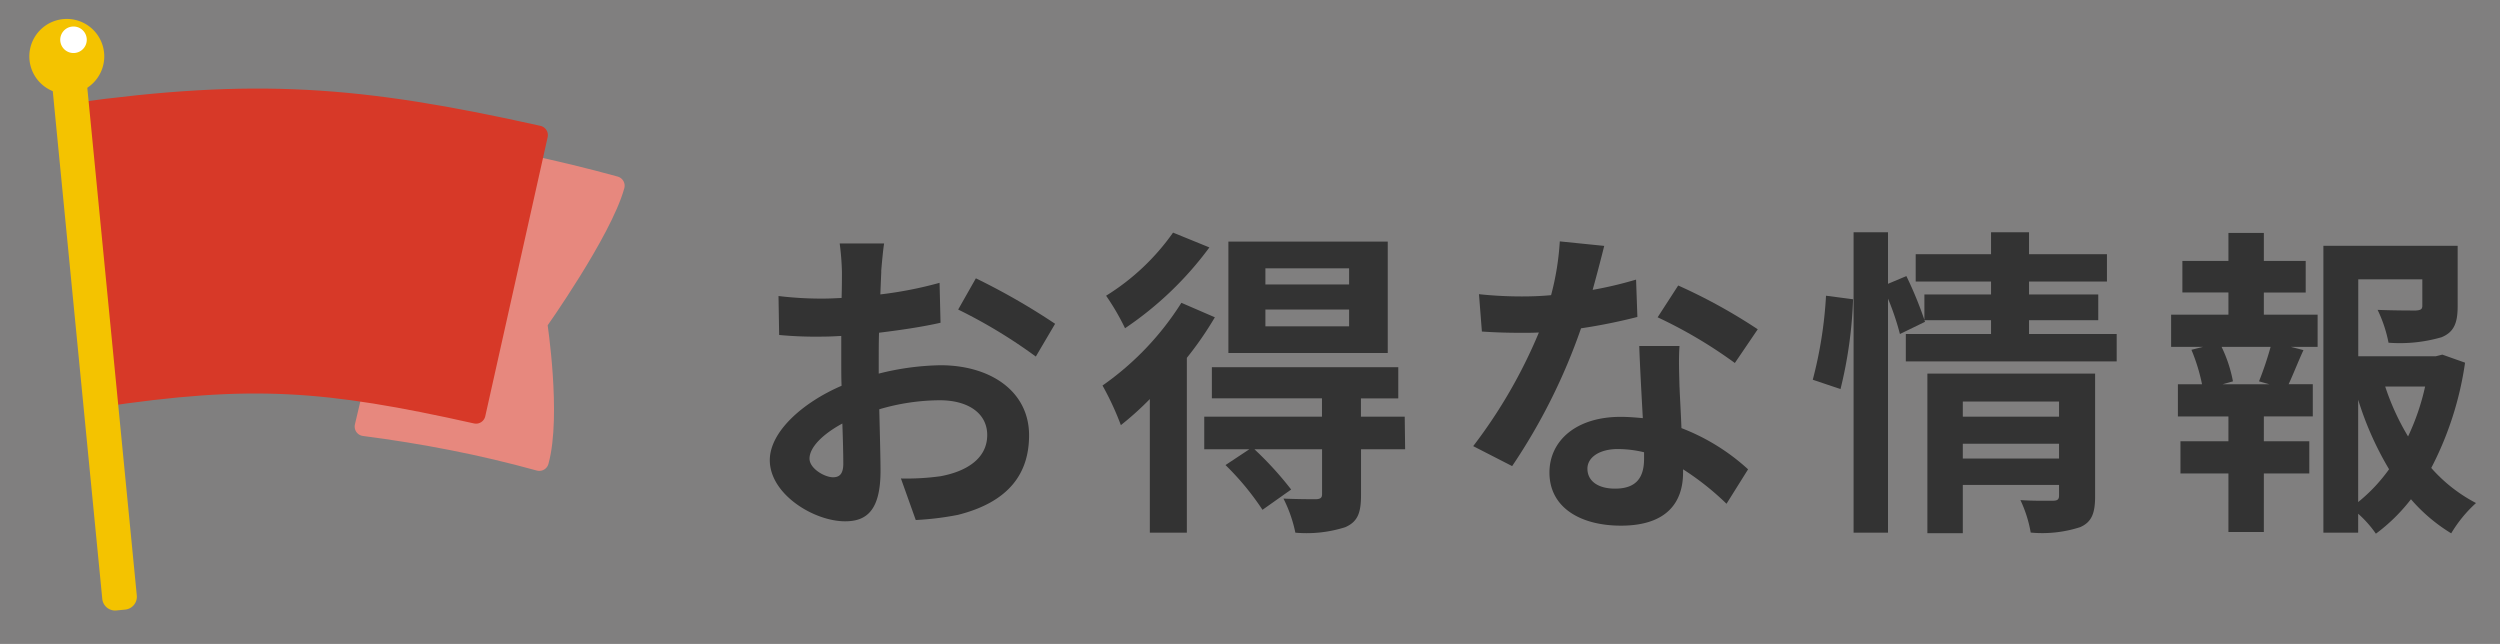
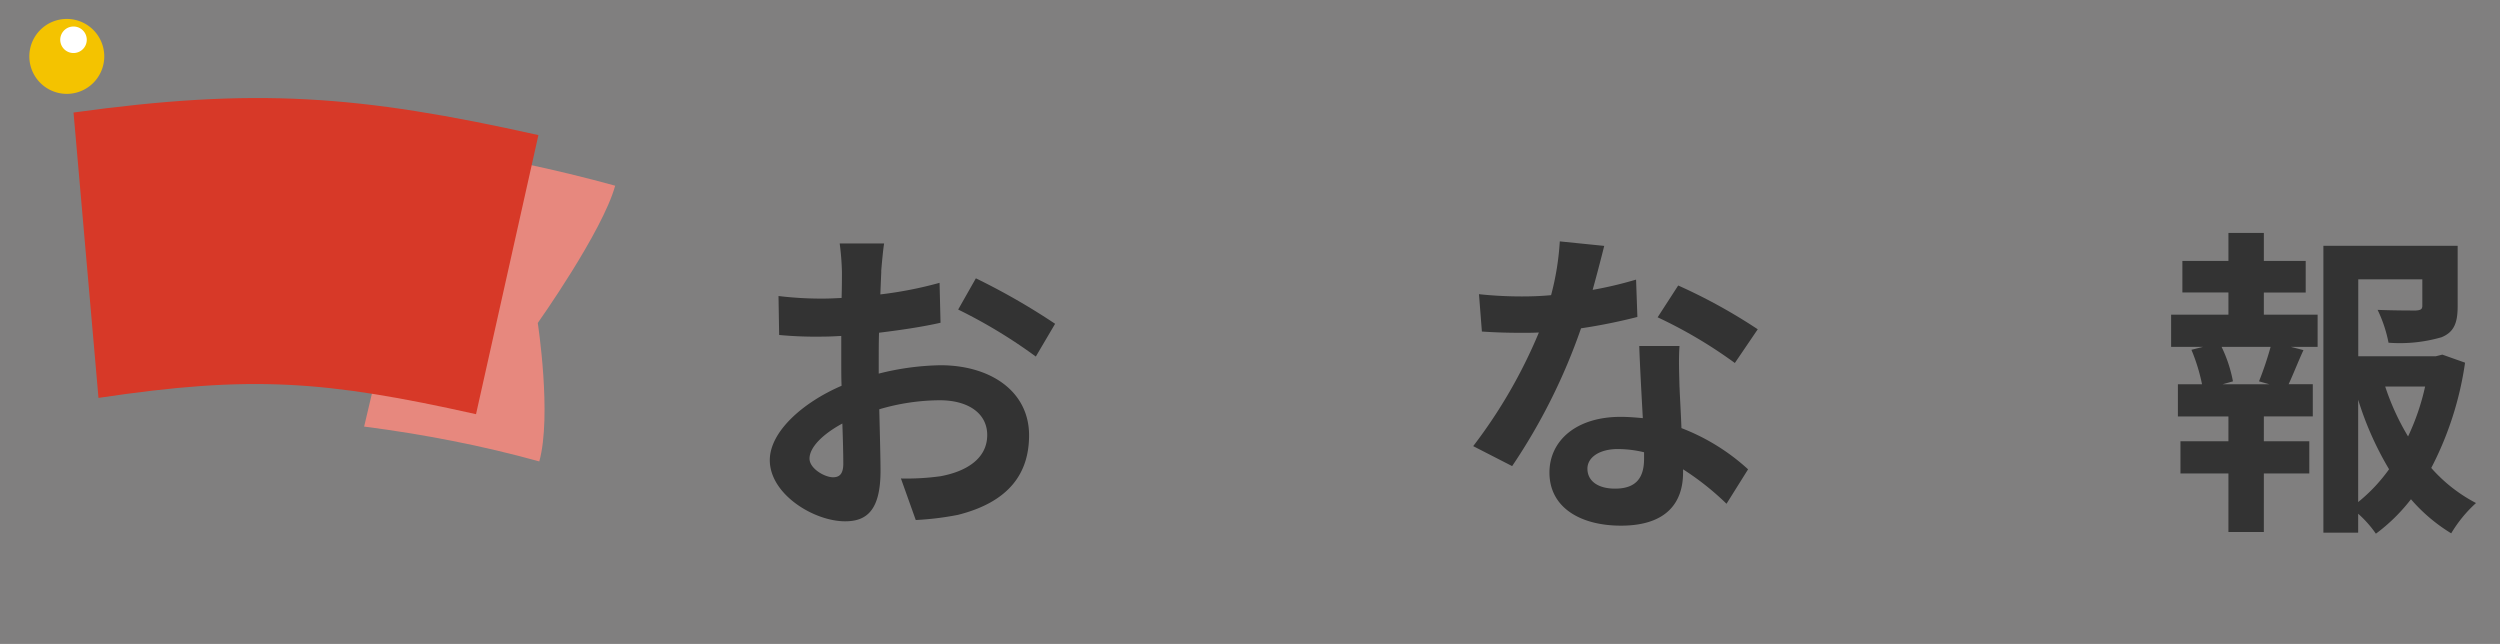
<svg xmlns="http://www.w3.org/2000/svg" width="132" height="34" viewBox="0 0 132 34">
  <rect x="0" y="0" width="132" height="34" fill="#808080" stroke="none" />
  <g id="nav_main_2" transform="translate(-1000 -78)">
    <rect id="長方形_11" data-name="長方形 11" width="132" height="34" transform="translate(1000 78)" fill="red" opacity="0.004" />
    <g id="グループ_13" data-name="グループ 13">
      <path id="パス_6" data-name="パス 6" d="M231.532,13.338c-.016.374-.034.782-.05,1.207a20.78,20.78,0,0,0,3.127-.612l.051,2.108c-.969.221-2.141.391-3.247.527-.016.51-.016,1.037-.016,1.53v.629a14.085,14.085,0,0,1,3.263-.442c2.618,0,4.675,1.36,4.675,3.7,0,2.006-1.055,3.519-3.757,4.2a15.569,15.569,0,0,1-2.226.272l-.783-2.193a13.083,13.083,0,0,0,2.091-.119c1.377-.255,2.465-.935,2.465-2.176,0-1.155-1.02-1.835-2.5-1.835a11.455,11.455,0,0,0-3.2.476c.034,1.343.067,2.668.067,3.246,0,2.108-.747,2.669-1.869,2.669-1.649,0-3.978-1.428-3.978-3.23,0-1.478,1.7-3.025,3.79-3.926-.016-.408-.016-.816-.016-1.207V16.738c-.323.017-.629.034-.9.034a20.842,20.842,0,0,1-2.38-.085l-.034-2.057a18.851,18.851,0,0,0,2.346.136c.306,0,.646-.017.985-.034.018-.6.018-1.088.018-1.377a13.679,13.679,0,0,0-.119-1.5h2.346c-.051.306-.12,1.037-.154,1.479M228.983,24.2c.306,0,.543-.136.543-.714,0-.425-.016-1.207-.05-2.124-1.037.56-1.734,1.257-1.734,1.852,0,.527.8.986,1.241.986m11.729-8.108-1.021,1.734a26.987,26.987,0,0,0-4.1-2.482l.935-1.649a35.524,35.524,0,0,1,4.182,2.4" transform="translate(815 79)" fill="#333" />
-       <path id="パス_7" data-name="パス 7" d="M249.145,15.753a18.061,18.061,0,0,1-1.479,2.141v9.23h-1.955V20.07a16.086,16.086,0,0,1-1.529,1.377,15.1,15.1,0,0,0-.97-2.091,15.243,15.243,0,0,0,4.165-4.368Zm-.289-3.689a18.016,18.016,0,0,1-4.454,4.267,12.639,12.639,0,0,0-1-1.717,12.121,12.121,0,0,0,3.535-3.332Zm10.335,10.658h-2.329v2.414c0,.935-.17,1.41-.833,1.7a6.727,6.727,0,0,1-2.634.289,7.111,7.111,0,0,0-.629-1.8c.714.034,1.512.034,1.733.034.238-.017.306-.085.306-.272V22.722h-3.57a17.875,17.875,0,0,1,1.938,2.125l-1.513,1.071a14.31,14.31,0,0,0-1.954-2.363l1.258-.833h-2.38V21H254.8v-.969h-5.813V18.387h9.842v1.649h-1.972V21h2.312Zm-.918-5.083h-8.414V11.758h8.414Zm-2.04-4.47h-4.42v.85h4.42Zm0,2.176h-4.42v.884h4.42Z" transform="translate(815 79)" fill="#333" />
      <path id="パス_8" data-name="パス 8" d="M269.085,14.307a20.84,20.84,0,0,0,2.3-.544l.069,1.972a29.55,29.55,0,0,1-2.975.6,31.316,31.316,0,0,1-3.638,7.275l-2.056-1.054a26.794,26.794,0,0,0,3.468-6c-.307.017-.6.017-.885.017-.7,0-1.394-.017-2.124-.068l-.154-1.972a21.477,21.477,0,0,0,2.261.119c.51,0,1.02-.017,1.547-.068a14.3,14.3,0,0,0,.459-2.839l2.346.238c-.136.544-.358,1.411-.613,2.329m4.59,5.134c.017.493.069,1.309.1,2.158a11.117,11.117,0,0,1,3.519,2.176l-1.139,1.819a14.446,14.446,0,0,0-2.294-1.819v.17c0,1.581-.867,2.805-3.281,2.805-2.108,0-3.774-.935-3.774-2.805,0-1.666,1.394-2.94,3.757-2.94.407,0,.781.033,1.173.068-.069-1.258-.154-2.771-.188-3.808h2.125c-.051.714-.016,1.428,0,2.176m-3.4,5.354c1.173,0,1.529-.646,1.529-1.581v-.34a6.093,6.093,0,0,0-1.377-.17c-.985,0-1.614.442-1.614,1.037,0,.629.526,1.054,1.462,1.054m2.243-9.043,1.088-1.683a29.229,29.229,0,0,1,4.2,2.312L276.6,18.166a24.537,24.537,0,0,0-4.08-2.414" transform="translate(815 79)" fill="#333" />
-       <path id="パス_9" data-name="パス 9" d="M280.714,19.05a22.219,22.219,0,0,0,.7-4.436l1.428.187a22.941,22.941,0,0,1-.663,4.742Zm16.047-2.414v1.445H285.627V16.636h4.5v-.73h-3.519l.035.085-1.327.645a13.966,13.966,0,0,0-.629-1.869V27.124h-1.818V11.265h1.818v2.72l.97-.408a20.265,20.265,0,0,1,.951,2.312V14.546h3.519v-.68h-3.978V12.421h3.978V11.265h2.006v1.156h4.114v1.445h-4.114v.68h3.655v1.36h-3.655v.73ZM295.622,25.2c0,.883-.17,1.359-.782,1.631a6.506,6.506,0,0,1-2.618.289,6.694,6.694,0,0,0-.544-1.716c.7.051,1.5.034,1.717.034.238,0,.323-.068.323-.272v-.561h-5.082v2.549h-1.87V18.727h8.856ZM288.636,21h5.082v-.8h-5.082Zm5.082,1.428h-5.082v.782h5.082Z" transform="translate(815 79)" fill="#333" />
      <path id="パス_10" data-name="パス 10" d="M304.531,15.616h2.839v1.7h-1.411l.663.17c-.289.629-.544,1.292-.783,1.8h1.276v1.7h-2.584V22.3h2.4V24h-2.4V27.09h-1.87V24h-2.533V22.3h2.533V20.988h-2.668v-1.7h1.274a9.681,9.681,0,0,0-.56-1.819l.611-.153h-1.683v-1.7h3.026V14.443H300.23V12.778h2.431V11.3h1.87v1.479h2.21v1.665h-2.21Zm-.255,3.519a17.542,17.542,0,0,0,.612-1.819H302.3a7.224,7.224,0,0,1,.6,1.819l-.544.153h2.465Zm10.879-.986a17.364,17.364,0,0,1-1.785,5.559,8.2,8.2,0,0,0,2.363,1.852,6.966,6.966,0,0,0-1.309,1.6,8.932,8.932,0,0,1-2.125-1.8,9.407,9.407,0,0,1-1.852,1.819,5.873,5.873,0,0,0-.936-1.054v1h-1.836V11.979h7.089v3.195c0,.867-.187,1.36-.85,1.632a7.879,7.879,0,0,1-2.8.289,6.974,6.974,0,0,0-.577-1.734c.832.034,1.767.034,2.022.034.255-.017.34-.068.34-.255V13.747h-3.383v4.062h4.1l.34-.085Zm-5.644,7.36a8.772,8.772,0,0,0,1.632-1.733,16.815,16.815,0,0,1-1.632-3.672Zm1.428-6.1a12.847,12.847,0,0,0,1.207,2.635,12.352,12.352,0,0,0,.9-2.635Z" transform="translate(815 79)" fill="#333" />
      <path id="パス_28" data-name="パス 28" d="M207.71,6.756l-1.742,7.383-1.742,7.384q2.336.3,4.649.754t4.6,1.086c.668-2.426-.081-7.31-.081-7.31s3.419-4.821,4.087-7.248q-2.413-.664-4.858-1.176t-4.908-.873" transform="translate(815 79)" fill="#e7887e" />
-       <path id="パス_29" data-name="パス 29" d="M207.71,6.756l-1.742,7.383-1.742,7.384q2.336.3,4.649.754t4.6,1.086c.668-2.426-.081-7.31-.081-7.31s3.419-4.821,4.087-7.248q-2.413-.664-4.858-1.176T207.71,6.756Z" transform="translate(815 79)" fill="none" stroke="#e7887e" stroke-linecap="round" stroke-linejoin="round" stroke-width="1" />
      <path id="パス_30" data-name="パス 30" d="M188.882,4.941,190.2,20.009c8.056-1.206,11.958-.923,19.934.86l3.294-14.736c-9.491-2.121-14.949-2.517-24.547-1.192" transform="translate(815 79)" fill="#d73928" />
-       <path id="パス_31" data-name="パス 31" d="M188.882,4.941,190.2,20.009c8.056-1.206,11.958-.923,19.934.86l3.294-14.736C203.938,4.012,198.48,3.616,188.882,4.941Z" transform="translate(815 79)" fill="none" stroke="#d73928" stroke-linecap="round" stroke-linejoin="round" stroke-width="1" />
-       <path id="パス_32" data-name="パス 32" d="M191.61,31.187l-.465.045a.681.681,0,0,1-.745-.612L187.673,2.652a.683.683,0,0,1,.613-.745l.465-.045a.681.681,0,0,1,.745.612l2.727,27.968a.683.683,0,0,1-.613.745" transform="translate(815 79)" fill="#f4c300" />
      <path id="パス_33" data-name="パス 33" d="M190.505,1.978A1.978,1.978,0,1,1,188.527,0a1.978,1.978,0,0,1,1.978,1.978" transform="translate(815 79)" fill="#f4c300" />
      <path id="パス_34" data-name="パス 34" d="M189.581,1.1a.7.7,0,1,1-.7-.7.7.7,0,0,1,.7.7" transform="translate(815 79)" fill="#fff" />
    </g>
  </g>
</svg>